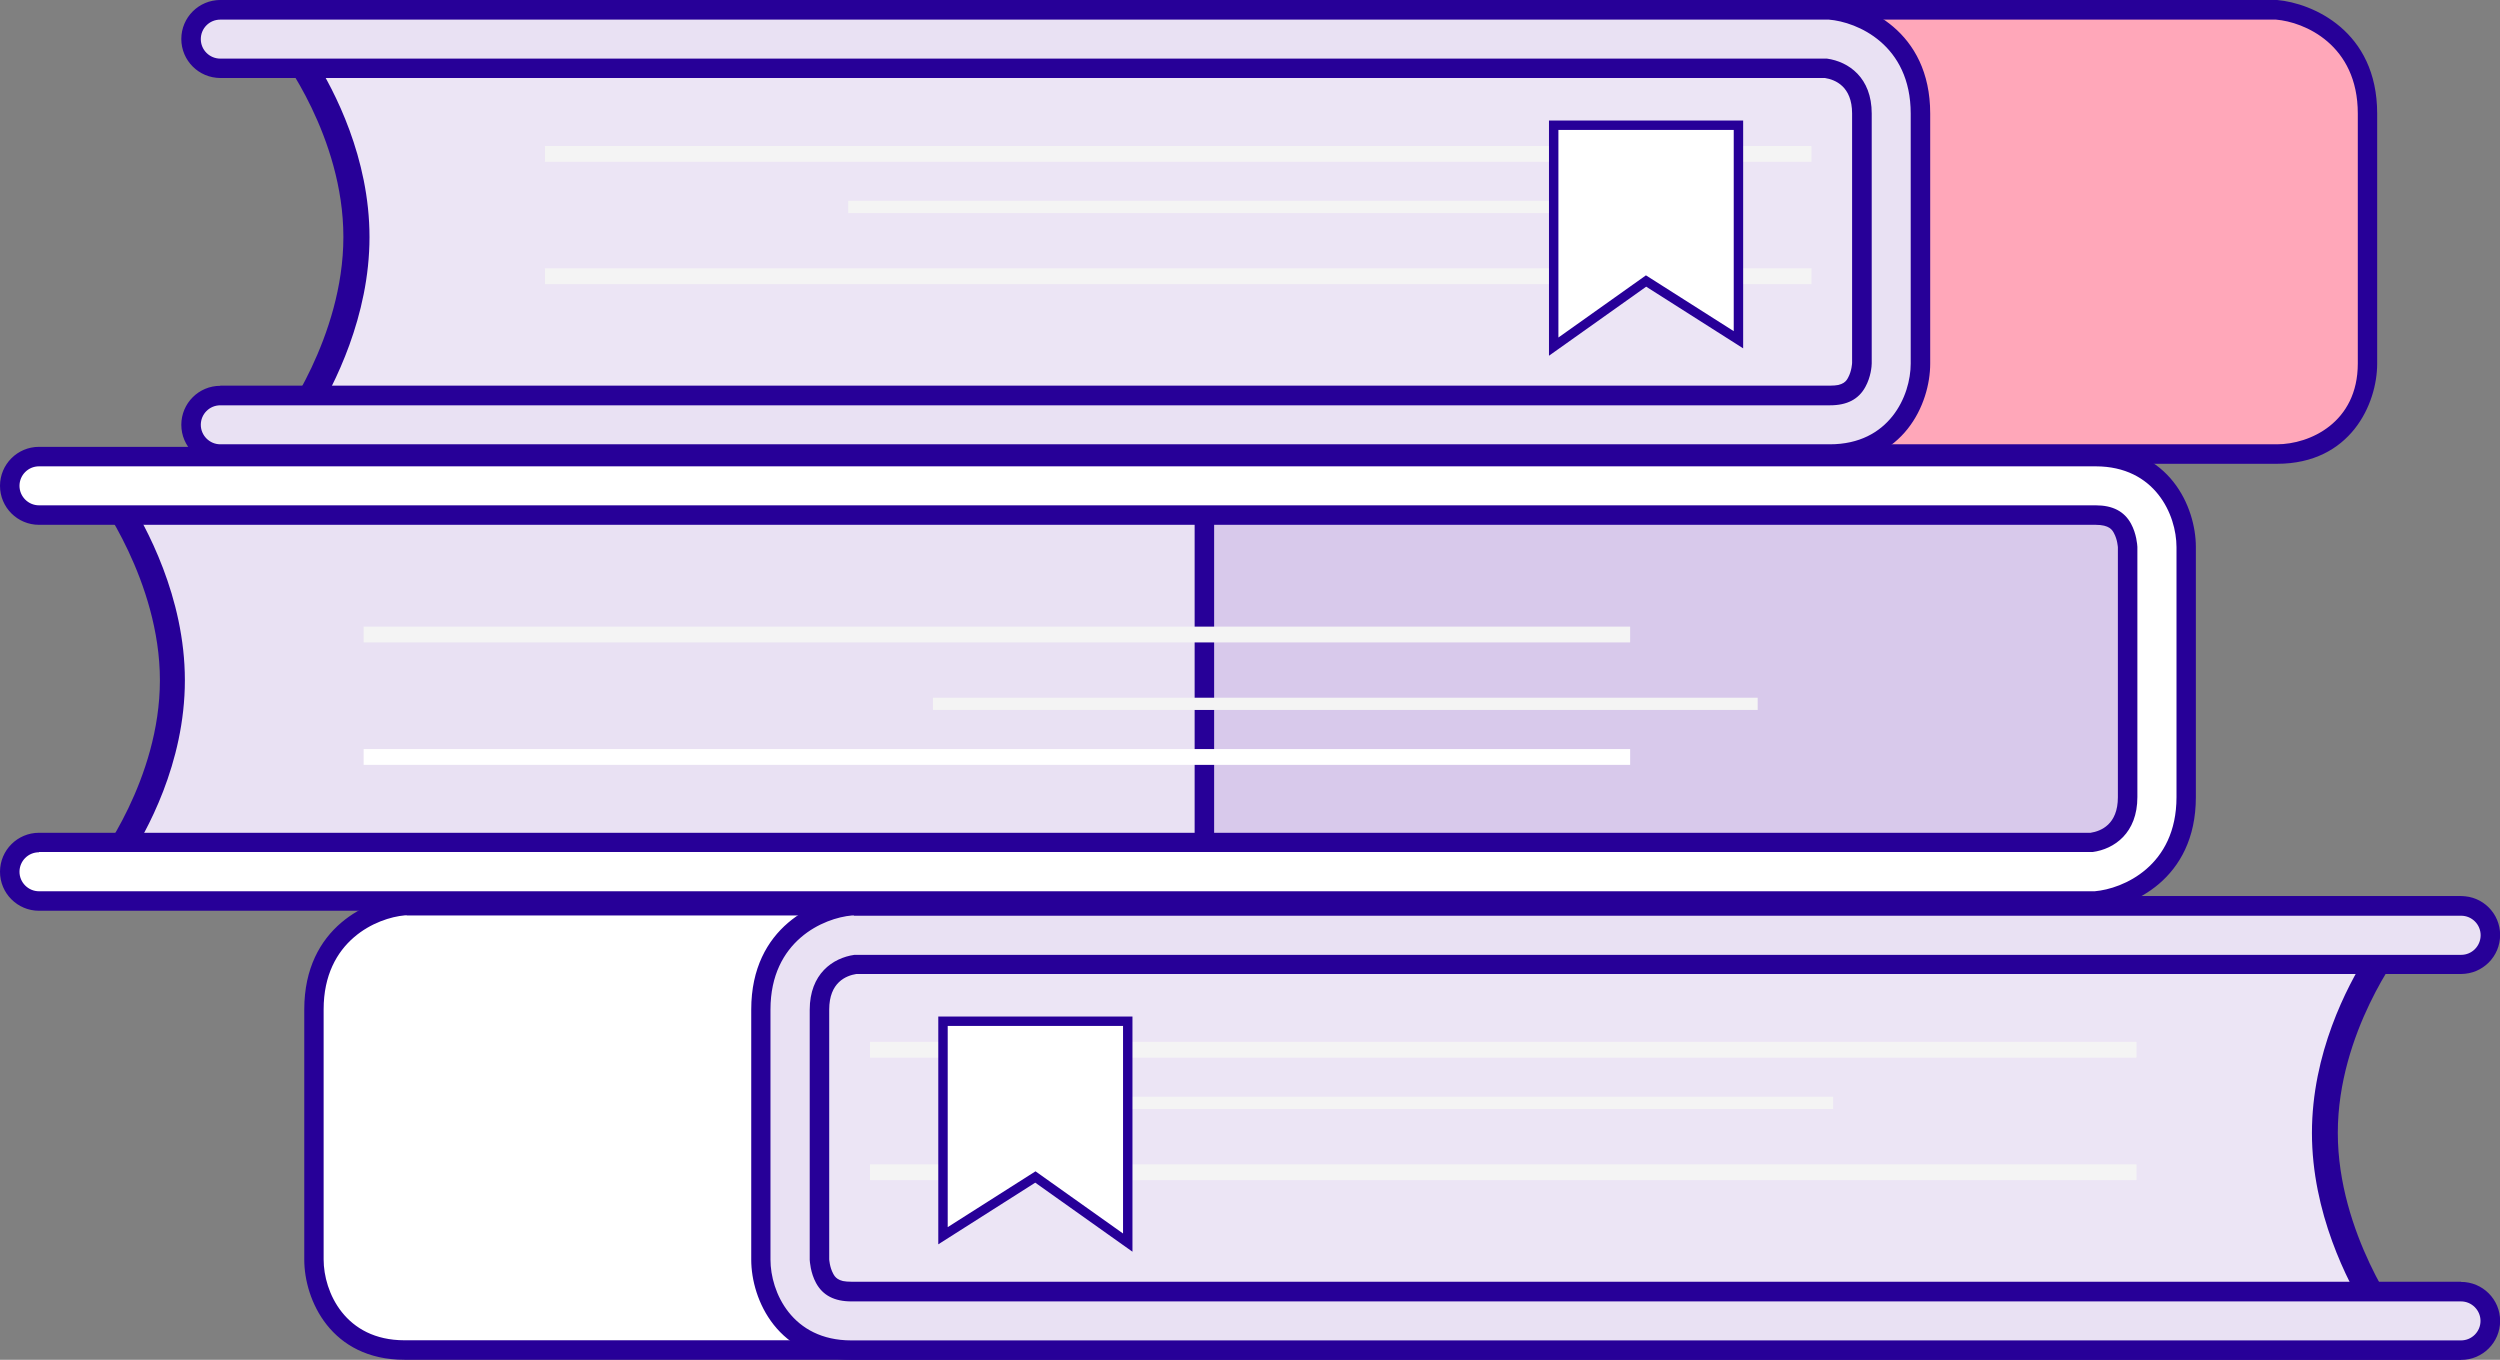
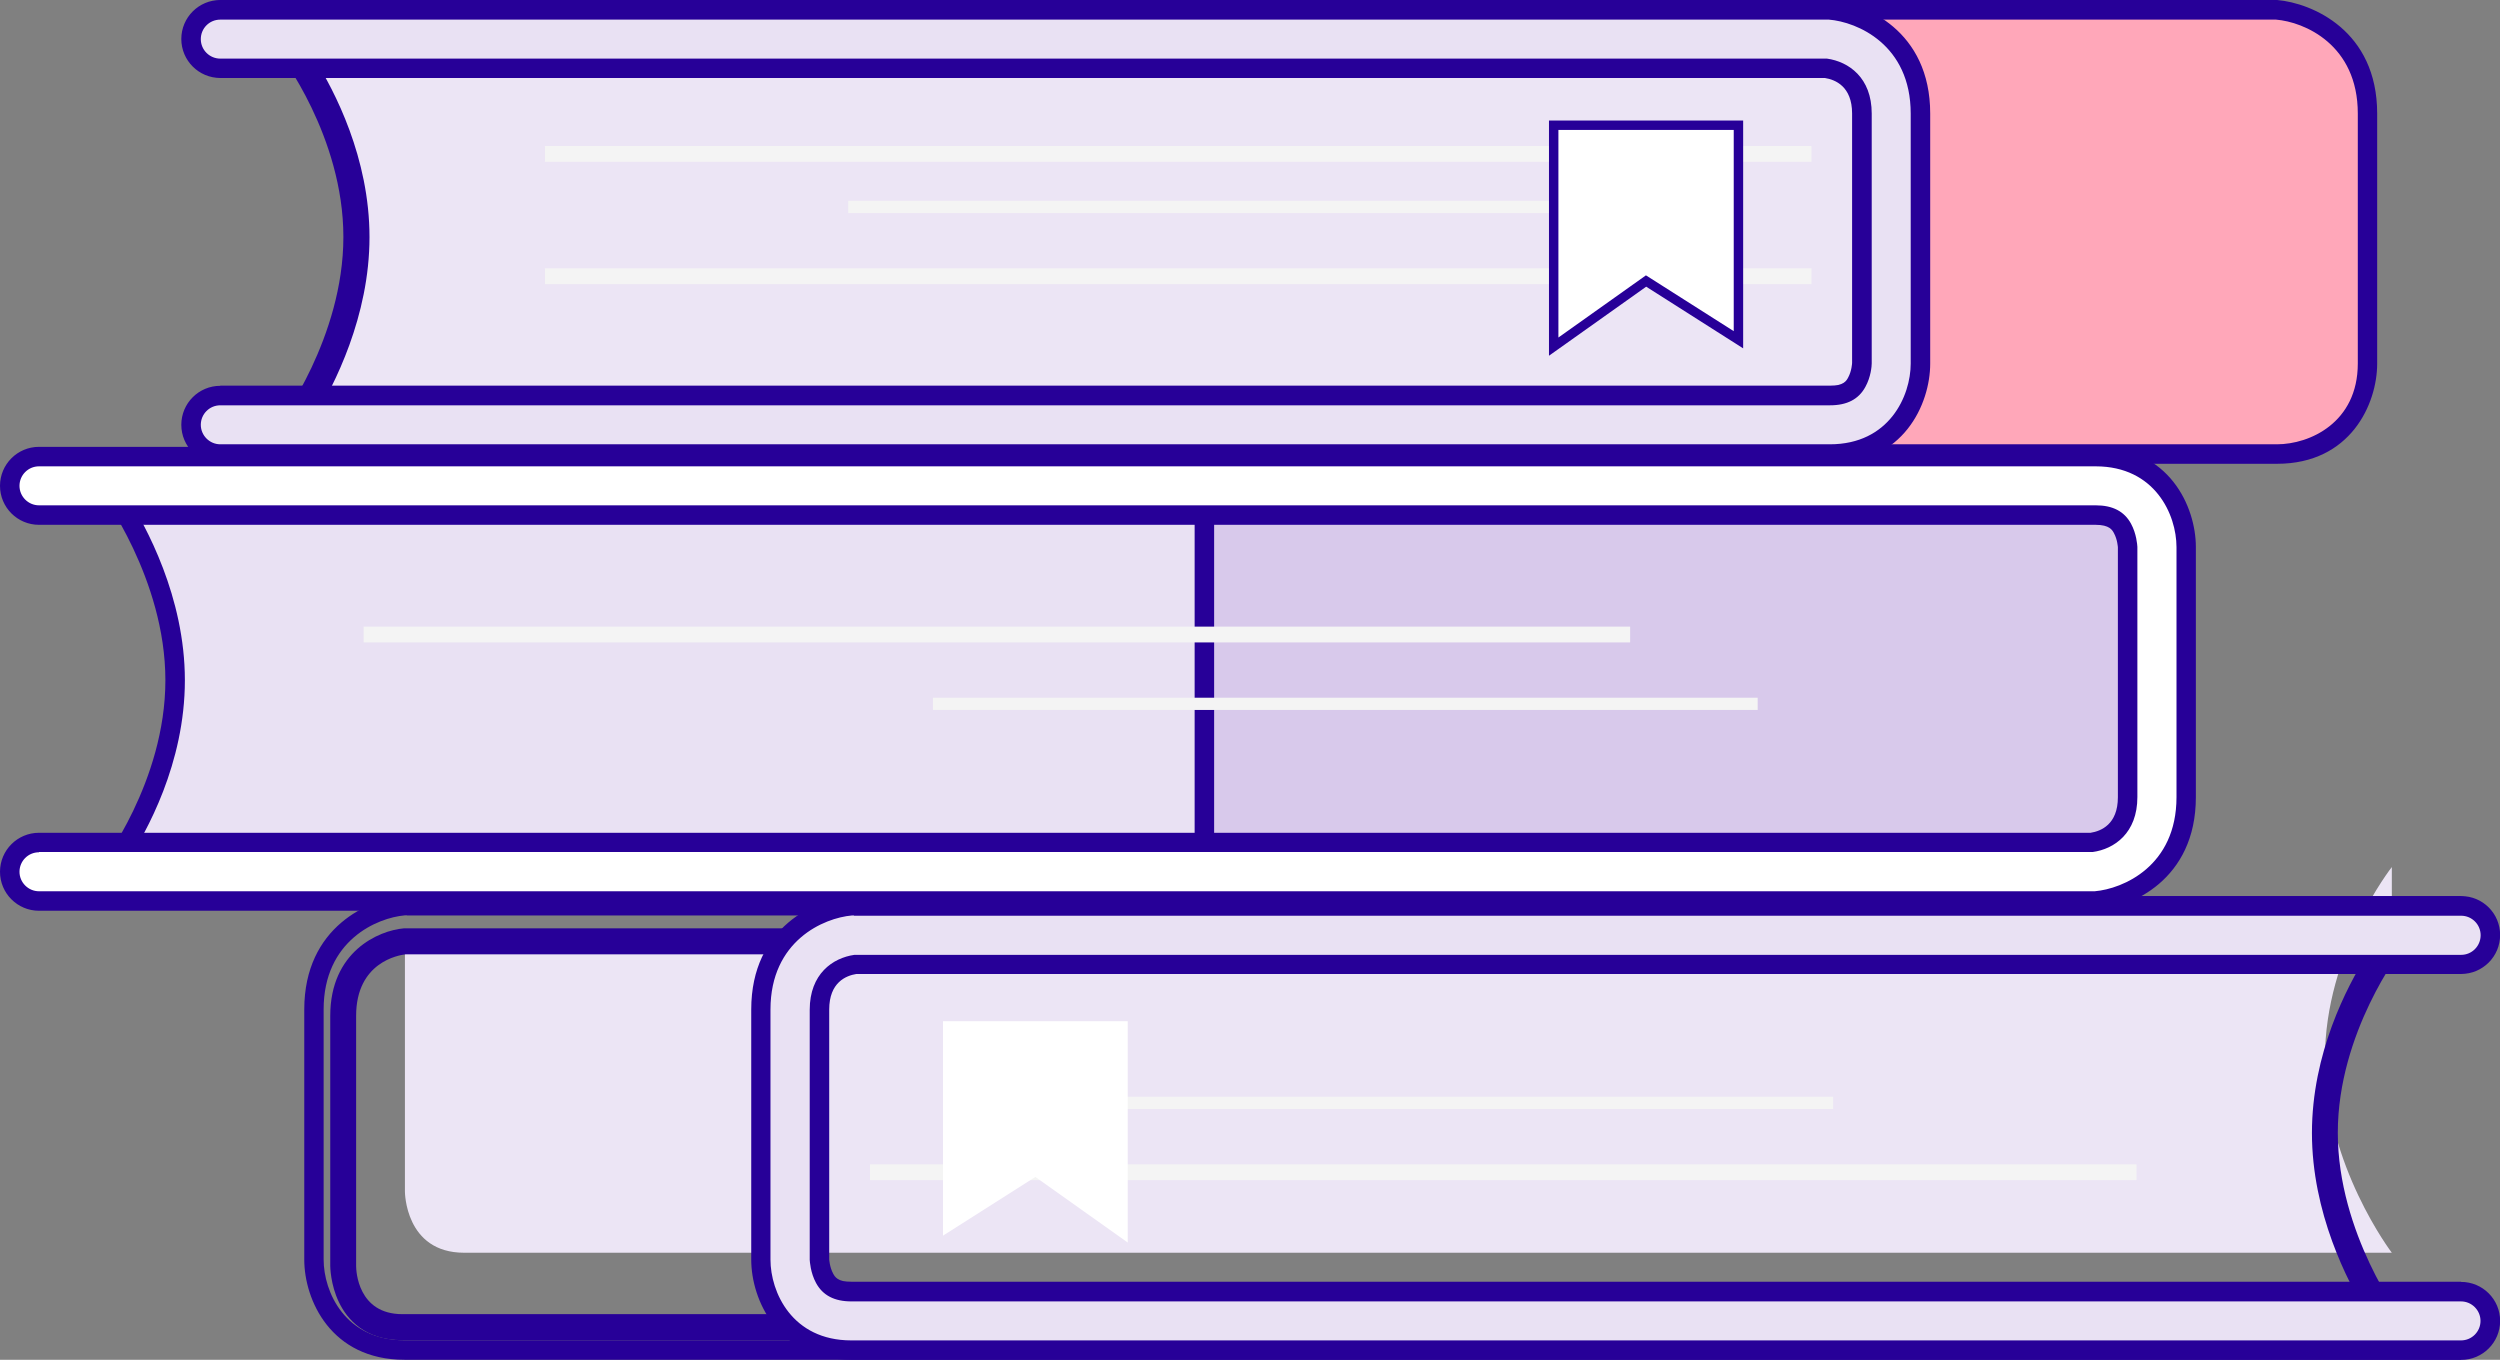
<svg xmlns="http://www.w3.org/2000/svg" id="_層_2" viewBox="0 0 196.21 106.72">
  <rect x="0" y="0" width="196.21" height="106.72" fill="#808080" stroke="none" />
  <defs>
    <style>.cls-1{fill:#f4f4f4;}.cls-2{fill:#fff;}.cls-3{fill:#d8c9eb;}.cls-4{fill:#ffa7b9;}.cls-5{fill:#e9e1f3;}.cls-6{fill:#ece5f5;}.cls-7{fill:#270098;}</style>
  </defs>
  <g id="CON_02">
    <g>
      <g>
        <g>
          <g>
            <path class="cls-3" d="M8.49,68.42H164.43s4.85-.42,4.85-5.85v-19.63s0-4.8-4.65-4.8H8.49s5.25,6.89,5.25,15.24-5.25,15.03-5.25,15.03Z" />
-             <path class="cls-7" d="M164.48,69.61H6.04l1.51-1.92c.07-.1,5-6.5,5-14.3s-4.96-14.46-5.01-14.52l-1.46-1.91H164.63c2.35,0,4.18,1.09,5.14,3.07,.68,1.41,.7,2.77,.7,2.92v19.63c0,6.45-5.88,7.03-5.93,7.03h-.05Zm-153.75-2.37H164.37c.53-.06,3.72-.61,3.72-4.66v-19.63c0-.6-.2-3.61-3.46-3.61H10.7c1.63,2.7,4.23,7.97,4.23,14.06s-2.57,11.19-4.2,13.85Z" />
          </g>
          <g>
            <path class="cls-5" d="M13.74,53.39c0-8.35-5.25-15.24-5.25-15.24H94.52v30.28H8.49s5.25-6.68,5.25-15.03Z" />
            <path class="cls-7" d="M95.29,69.19H6.92l.97-1.24c.05-.06,5.09-6.59,5.09-14.56s-5.05-14.71-5.1-14.78l-.93-1.23H95.29v31.81Zm-85.33-1.53H93.76v-28.75H9.94c1.52,2.38,4.57,7.96,4.57,14.48s-3.01,11.92-4.55,14.27Z" />
          </g>
        </g>
        <g>
          <path class="cls-2" d="M164.36,70.72H3.06c-1.27,0-2.3-1.03-2.3-2.3s1.03-2.3,2.3-2.3H164.13c.77-.11,2.85-.66,2.85-3.55v-19.61c0-.07-.04-.82-.4-1.48-.27-.49-.75-1.04-2.1-1.04H3.06c-1.27,0-2.3-1.03-2.3-2.3s1.03-2.3,2.3-2.3H164.48c5.21,0,7.1,4.25,7.1,7.1v19.63c0,5.97-4.66,7.93-7.12,8.14h-.1Z" />
          <path class="cls-7" d="M164.4,71.48H3.06c-1.69,0-3.06-1.37-3.06-3.06s1.37-3.06,3.06-3.06H164.08c.82-.13,2.14-.66,2.14-2.79v-19.61h0s-.03-.61-.31-1.12c-.13-.24-.35-.65-1.43-.65H3.06c-1.69,0-3.06-1.37-3.06-3.06s1.37-3.06,3.06-3.06H164.48c5.77,0,7.86,4.7,7.86,7.86v19.63c0,6.52-5.11,8.67-7.82,8.9h-.13ZM3.06,66.89c-.85,0-1.53,.69-1.53,1.53s.69,1.53,1.53,1.53H164.4c2.22-.19,6.42-1.97,6.42-7.38v-19.63c0-2.55-1.69-6.34-6.34-6.34H3.06c-.85,0-1.53,.69-1.53,1.53s.69,1.53,1.53,1.53H164.48c1.33,0,2.24,.47,2.77,1.44,.43,.79,.49,1.65,.5,1.82v19.64c0,2.82-1.81,4.08-3.51,4.31H3.06Z" />
        </g>
        <rect class="cls-1" x="28.54" y="49.18" width="99.4" height="1.24" />
        <rect class="cls-1" x="73.22" y="54.76" width="64.73" height=".96" />
-         <rect class="cls-2" x="28.54" y="58.79" width="99.4" height="1.24" />
      </g>
      <g>
        <g>
          <g>
            <g>
              <path class="cls-6" d="M22.72,3.57H178.66s4.85,.42,4.85,5.85V29.05s0,4.8-4.65,4.8H22.72s5.25-6.89,5.25-15.24S22.72,3.57,22.72,3.57Z" />
              <path class="cls-7" d="M178.87,34.87H20.66l1.25-1.64c.05-.07,5.04-6.73,5.04-14.63s-4.98-14.34-5.03-14.41l-1.29-1.65H178.75c2,.18,5.78,1.83,5.78,6.87V29.05c0,.06,0,1.45-.68,2.85-.66,1.36-2.05,2.98-4.98,2.98Zm-154.23-2.04H178.87c3.53,0,3.63-3.4,3.63-3.78V9.42c0-4.26-3.46-4.78-3.88-4.83H24.66c1.61,2.55,4.34,7.81,4.34,14.02s-2.76,11.63-4.36,14.22Z" />
            </g>
            <g>
              <path class="cls-4" d="M15.41,33.34c0,1.27,1.03,2.3,2.3,2.3H178.71c5.21,0,7.1-4.25,7.1-7.1V8.91c0-5.97-4.66-7.93-7.12-8.14H17.71c-1.27,0-2.3,1.02-2.3,2.29s1.03,2.3,2.3,2.3h126.84c.73,.1,2.84,.64,2.84,3.55V28.54c-.02,.92-.38,2.51-2.51,2.51H17.71c-1.27,0-2.3,1.03-2.3,2.3Z" />
              <path class="cls-7" d="M178.71,36.4H17.29v-.03c-1.49-.2-2.64-1.49-2.64-3.03s1.15-2.83,2.64-3.03v-.03h127.59c.73,0,1.7-.18,1.74-1.76V8.91c0-2.14-1.31-2.66-2.13-2.79H17.29v-.03c-1.49-.2-2.64-1.49-2.64-3.03S15.8,.23,17.29,.03v-.03H178.72c2.73,.24,7.85,2.39,7.85,8.91V28.54c0,3.16-2.09,7.86-7.86,7.86Zm-161-1.53H178.71c2.55,0,6.34-1.69,6.34-6.34V8.91c0-5.41-4.2-7.19-6.42-7.37H17.71c-.85,0-1.53,.68-1.53,1.53s.69,1.53,1.53,1.53h126.94c1.69,.23,3.5,1.48,3.5,4.31V28.54c-.05,2.05-1.27,3.27-3.27,3.27H17.71c-.85,0-1.53,.69-1.53,1.53s.69,1.53,1.53,1.53Z" />
            </g>
            <rect class="cls-1" x="42.77" y="21.06" width="99.4" height="1.24" />
            <rect class="cls-1" x="42.77" y="11.46" width="99.4" height="1.24" />
            <rect class="cls-1" x="66.57" y="15.76" width="64.73" height=".96" />
          </g>
          <g>
            <path class="cls-5" d="M17.29,35.64h126.33c5.21,0,7.1-4.25,7.1-7.1V8.91c0-5.97-4.66-7.93-7.12-8.14H17.29c-1.27,0-2.3,1.02-2.3,2.29s1.03,2.3,2.3,2.3h125.99c.77,.11,2.85,.66,2.85,3.55V28.52c0,.07-.04,.82-.4,1.48-.27,.49-.75,1.04-2.1,1.04H17.29c-1.27,0-2.3,1.03-2.3,2.3s1.03,2.3,2.3,2.3Z" />
            <path class="cls-7" d="M143.63,36.4H17.29c-1.69,0-3.06-1.37-3.06-3.06s1.37-3.06,3.06-3.06h126.33c1.08,0,1.3-.4,1.43-.65,.28-.51,.31-1.12,.31-1.15V8.91c0-2.13-1.32-2.66-2.14-2.79H17.29c-1.69,0-3.06-1.37-3.06-3.06s1.37-3.06,3.06-3.06h126.35c2.73,.24,7.85,2.39,7.85,8.91V28.54c0,3.16-2.09,7.86-7.86,7.86ZM17.29,31.81c-.85,0-1.53,.69-1.53,1.53s.69,1.53,1.53,1.53h126.33c4.65,0,6.34-3.79,6.34-6.34V8.91c0-5.41-4.2-7.19-6.42-7.37H17.29c-.85,0-1.53,.68-1.53,1.53s.69,1.53,1.53,1.53h126.1c1.7,.24,3.51,1.49,3.51,4.31V28.52c0,.2-.06,1.06-.5,1.85-.53,.97-1.44,1.44-2.77,1.44H17.29Z" />
          </g>
        </g>
        <g>
          <polygon class="cls-2" points="136.44 9.83 121.94 9.83 121.94 27.21 129.19 22.06 136.44 26.67 136.44 9.83" />
          <path class="cls-7" d="M121.57,27.92V9.46h15.24V27.34l-7.61-4.84-7.63,5.42Zm.74-17.72V26.49l6.87-4.88,6.89,4.38V10.2h-13.76Z" />
        </g>
      </g>
      <g>
        <g>
          <g>
            <g>
-               <path class="cls-6" d="M187.72,73.89H31.78s-4.85,.42-4.85,5.85v19.63s0,4.8,4.65,4.8H187.72s-5.25-6.89-5.25-15.24,5.25-15.03,5.25-15.03Z" />
+               <path class="cls-6" d="M187.72,73.89H31.78v19.63s0,4.8,4.65,4.8H187.72s-5.25-6.89-5.25-15.24,5.25-15.03,5.25-15.03Z" />
              <path class="cls-7" d="M189.78,105.18H31.58c-2.93,0-4.33-1.62-4.98-2.98-.67-1.39-.68-2.79-.68-2.85v-19.63c0-5.03,3.78-6.69,5.78-6.86H189.82l-1.3,1.64c-.05,.06-5.04,6.52-5.04,14.41s4.99,14.56,5.04,14.63l1.25,1.64ZM31.83,74.9c-.53,.06-3.88,.61-3.88,4.83v19.63c0,.38,.13,3.78,3.63,3.78H185.81c-1.6-2.59-4.36-7.98-4.36-14.22s2.73-11.46,4.34-14.02H31.83Z" />
            </g>
            <g>
-               <path class="cls-2" d="M192.73,101.36H65.56c-2.13,0-2.48-1.59-2.51-2.51v-19.63c0-2.91,2.11-3.45,2.84-3.55h126.84c1.27,0,2.3-1.03,2.3-2.3s-1.03-2.3-2.3-2.3H31.75c-2.46,.21-7.12,2.18-7.12,8.14v19.63c0,2.85,1.89,7.1,7.1,7.1H192.73c1.27,0,2.3-1.03,2.3-2.3s-1.03-2.3-2.3-2.3Z" />
              <path class="cls-7" d="M193.15,106.72H31.74c-5.77,0-7.86-4.7-7.86-7.86v-19.63c0-6.52,5.11-8.67,7.82-8.9H193.15v.02c1.49,.2,2.64,1.49,2.64,3.03s-1.15,2.83-2.64,3.03v.03H65.95c-.82,.12-2.13,.65-2.13,2.79v19.63c.04,1.56,1.01,1.74,1.74,1.74h127.59v.03c1.49,.2,2.64,1.49,2.64,3.03s-1.15,2.83-2.64,3.03v.03ZM31.94,71.84h-.16c-2.19,.19-6.38,1.97-6.38,7.38v19.63c0,2.55,1.69,6.34,6.34,6.34H192.73c.85,0,1.53-.69,1.53-1.53s-.69-1.53-1.53-1.53H65.56c-2,0-3.22-1.22-3.27-3.25v-19.65c0-2.83,1.81-4.08,3.5-4.31h126.94c.85,0,1.53-.69,1.53-1.54s-.69-1.53-1.53-1.53H31.94Z" />
            </g>
            <rect class="cls-1" x="68.28" y="91.38" width="99.4" height="1.24" />
-             <rect class="cls-1" x="68.28" y="81.77" width="99.4" height="1.24" />
            <rect class="cls-1" x="79.14" y="86.08" width="64.73" height=".96" />
          </g>
          <g>
            <path class="cls-5" d="M193.15,105.95H66.82c-5.21,0-7.1-4.25-7.1-7.1v-19.63c0-5.97,4.66-7.93,7.12-8.14h126.32c1.27,0,2.3,1.02,2.3,2.29s-1.03,2.3-2.3,2.3H67.16c-.77,.11-2.85,.66-2.85,3.55v19.61c0,.07,.04,.82,.4,1.48,.27,.49,.75,1.04,2.1,1.04h126.33c1.27,0,2.3,1.03,2.3,2.3s-1.03,2.3-2.3,2.3Z" />
            <path class="cls-7" d="M193.15,106.72H66.82c-5.77,0-7.86-4.7-7.86-7.86v-19.63c0-6.52,5.11-8.67,7.82-8.9h126.38c1.69-.01,3.06,1.36,3.06,3.05s-1.37,3.06-3.06,3.06H67.22c-.82,.13-2.14,.66-2.14,2.79v19.61h0s.03,.6,.31,1.12c.13,.24,.35,.65,1.43,.65h126.34c1.69,0,3.06,1.37,3.06,3.06s-1.37,3.06-3.06,3.06Zm-126.13-34.87h-.16c-2.19,.19-6.39,1.97-6.39,7.38v19.63c0,2.55,1.69,6.34,6.34,6.34h126.34c.85,0,1.53-.69,1.53-1.53s-.69-1.53-1.53-1.53H66.82c-1.33,0-2.24-.47-2.77-1.44-.45-.82-.49-1.72-.5-1.82v-19.63c0-2.82,1.81-4.07,3.51-4.31h126.1c.85,0,1.53-.69,1.53-1.54s-.69-1.53-1.53-1.53H67.03Z" />
          </g>
        </g>
        <g>
          <polygon class="cls-2" points="74.01 80.15 88.51 80.15 88.51 97.52 81.26 92.37 74.01 96.98 74.01 80.15" />
-           <path class="cls-7" d="M88.88,98.24l-7.63-5.42-7.61,4.84v-17.88h15.24v18.46Zm-7.61-6.31l6.87,4.88v-16.29h-13.76v15.79l6.89-4.38Z" />
        </g>
      </g>
    </g>
  </g>
</svg>